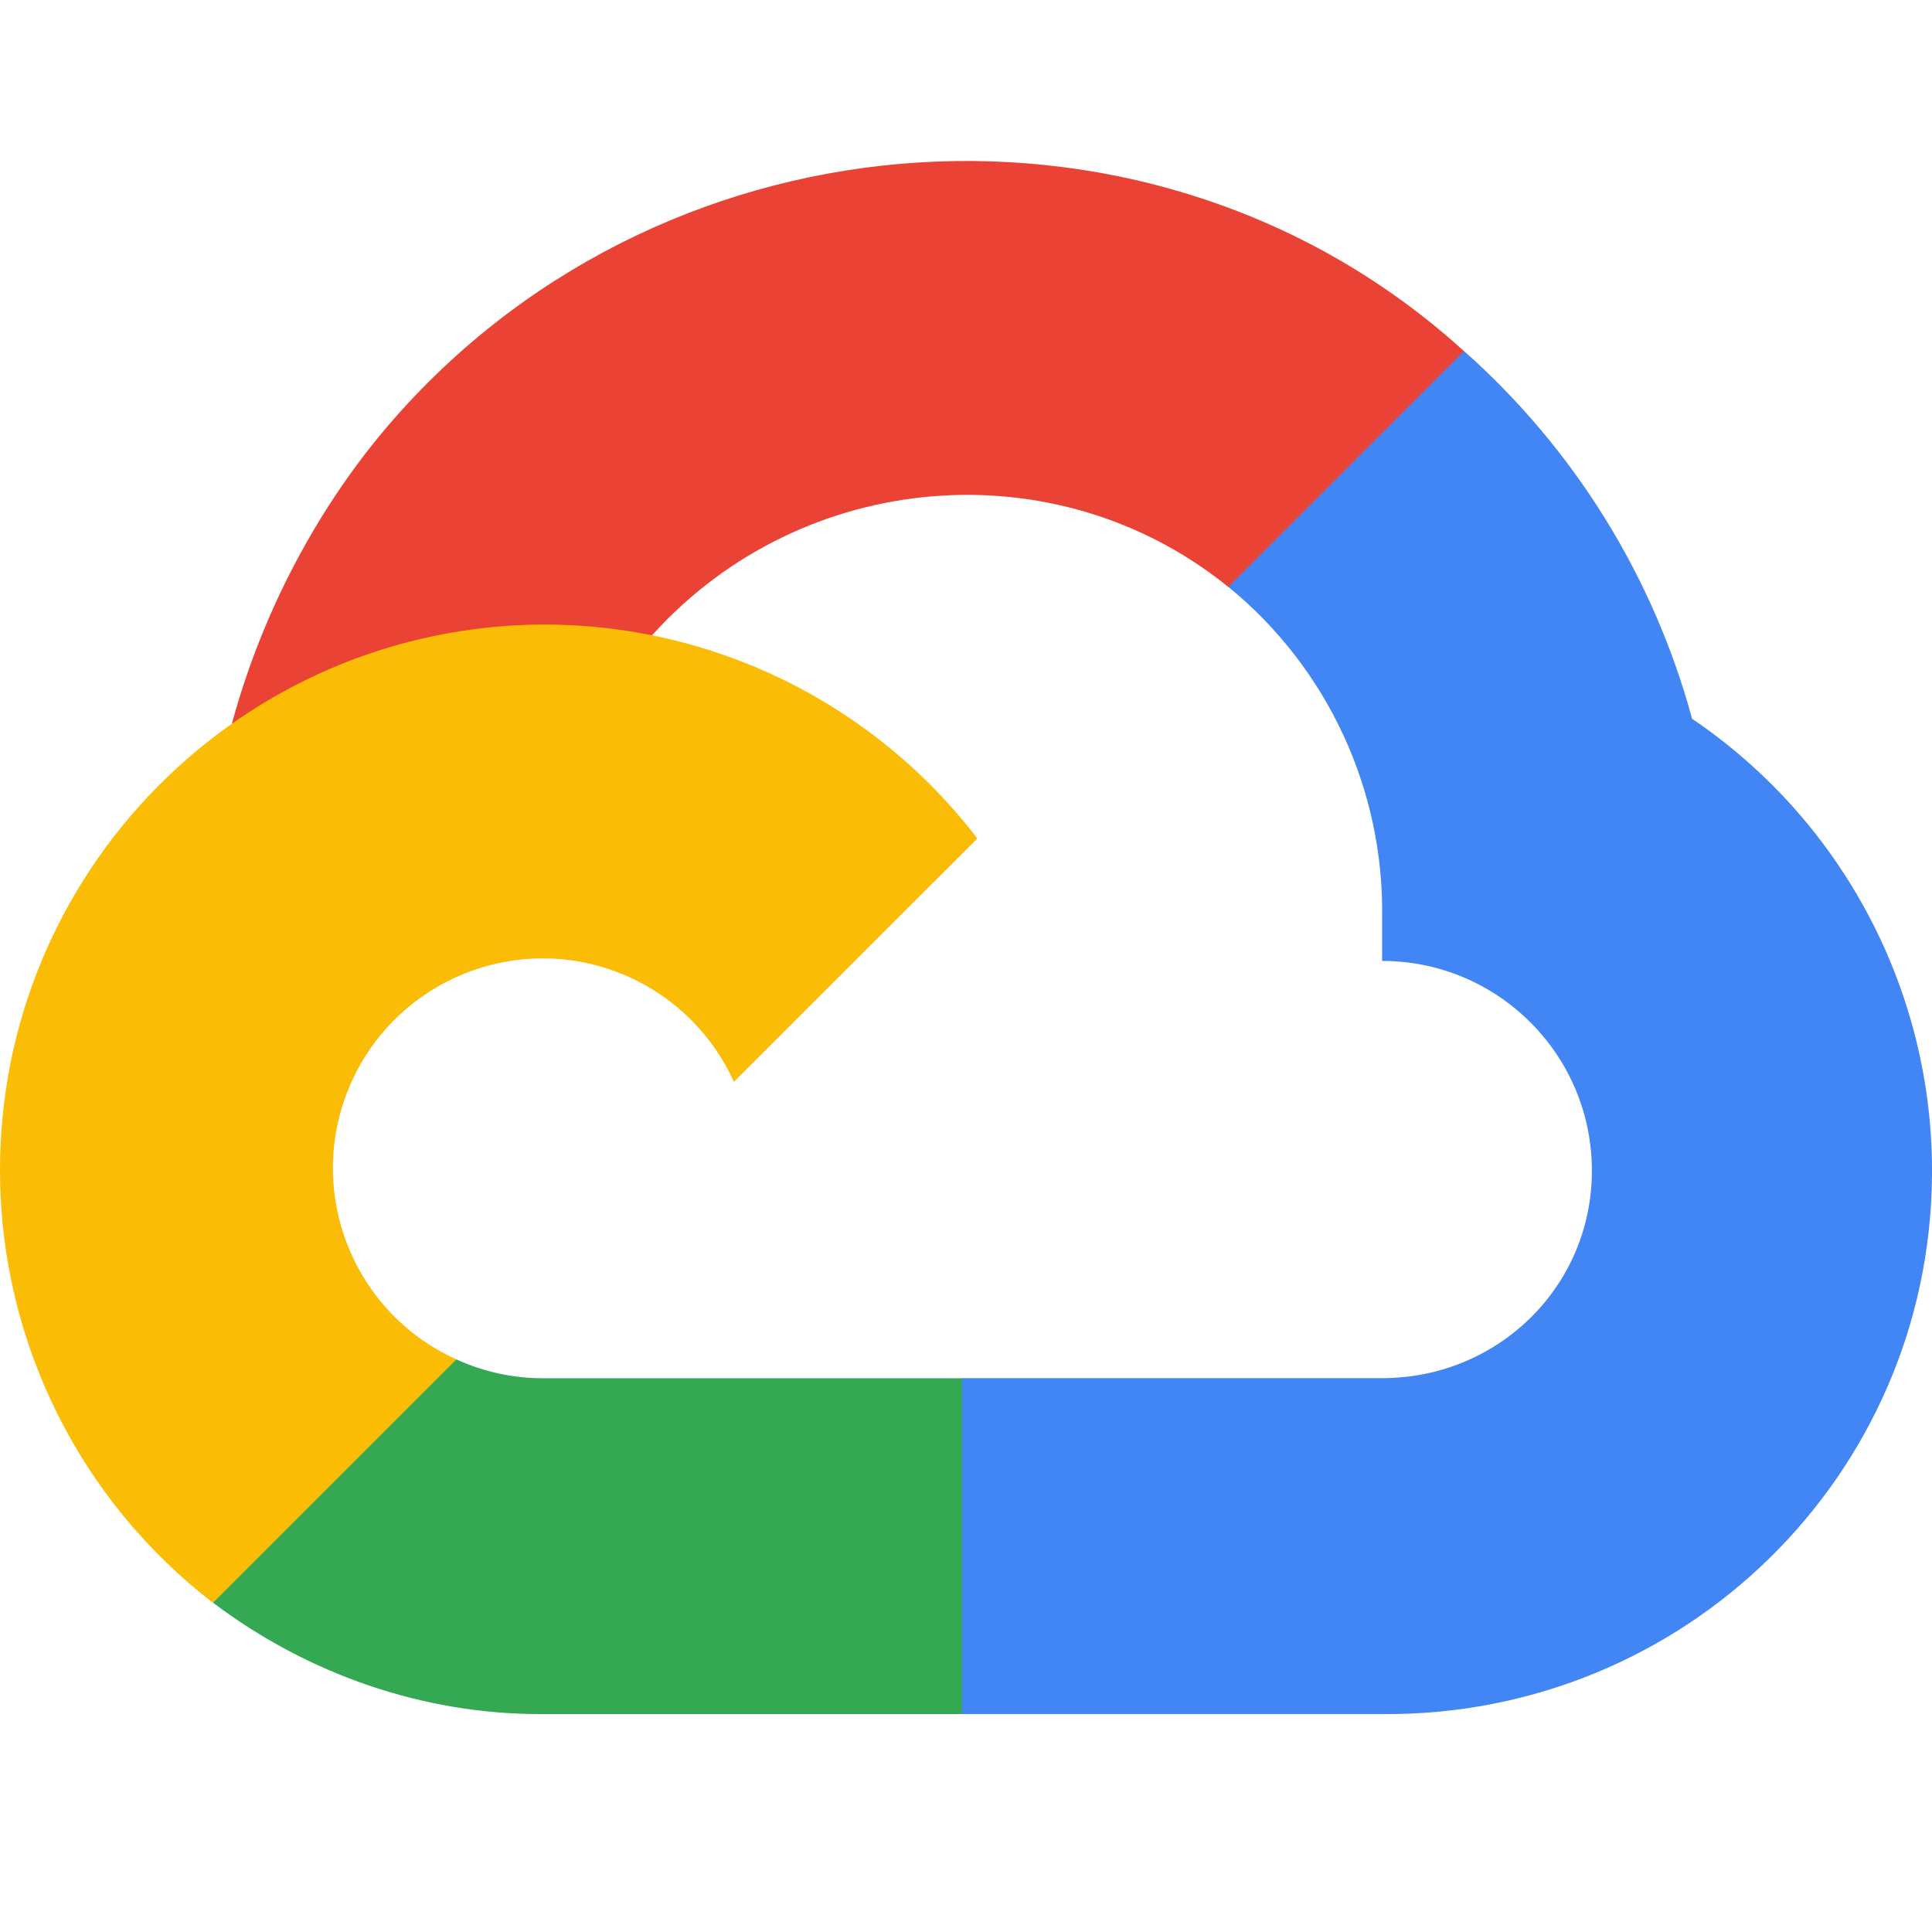
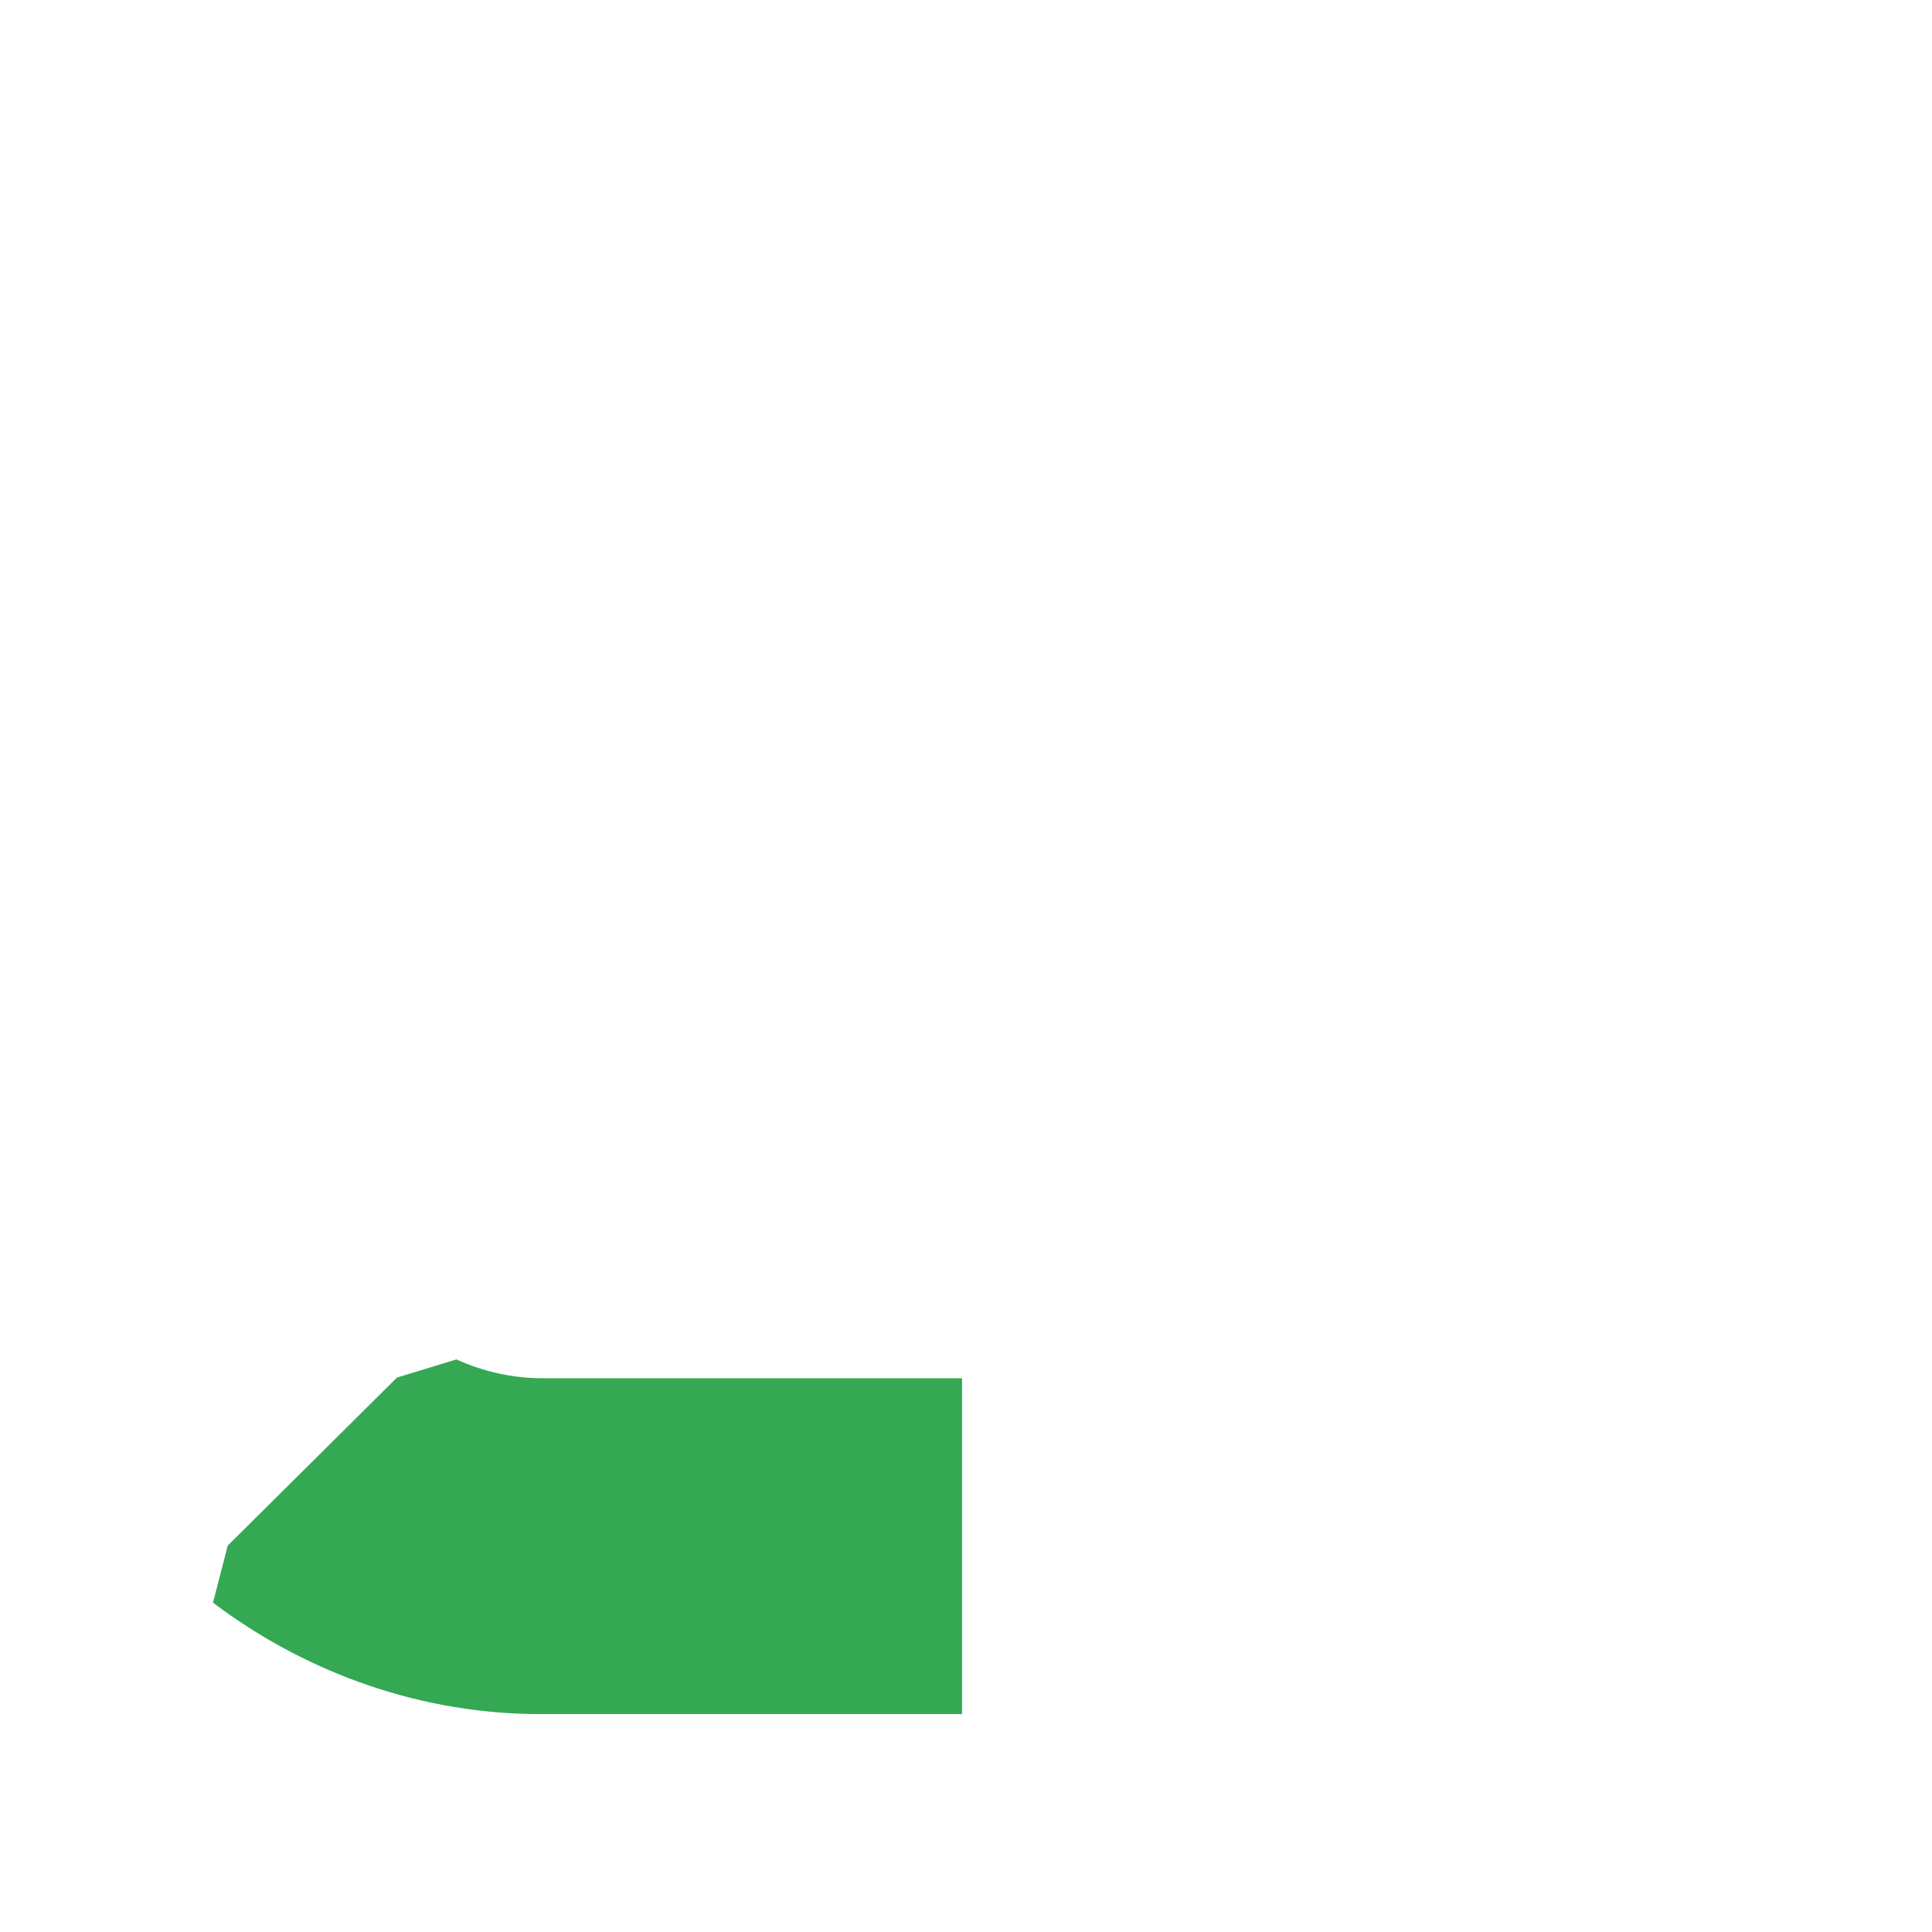
<svg xmlns="http://www.w3.org/2000/svg" width="24" height="24" viewBox="0 0 24 24" fill="none">
  <g clip-path="url(#clip0_3418_870)">
-     <path d="M15.961 7.327L18.047 5.24L18.186 4.362C14.385 0.905 8.342 1.297 4.914 5.18C3.962 6.258 3.256 7.603 2.88 8.992L3.627 8.886L7.799 8.198L8.121 7.869C9.976 5.831 13.115 5.557 15.258 7.291L15.961 7.327Z" fill="#EA4335" />
-     <path d="M21.02 8.929C20.541 7.164 19.556 5.576 18.187 4.361L15.259 7.29C16.495 8.3 17.199 9.821 17.169 11.418V11.937C18.608 11.937 19.775 13.104 19.775 14.543C19.775 15.982 18.608 17.12 17.169 17.12H11.95L11.438 17.676V20.802L11.95 21.293H17.169C20.912 21.323 23.971 18.341 24 14.598C24.018 12.329 22.899 10.201 21.02 8.929Z" fill="#4285F4" />
    <path d="M6.739 21.293H11.951V17.121H6.739C6.369 17.121 6.005 17.04 5.67 16.887L4.931 17.113L2.829 19.2L2.646 19.909C3.825 20.799 5.263 21.3 6.739 21.293Z" fill="#34A853" />
-     <path d="M6.738 7.758C2.994 7.781 -0.022 10.834 0 14.578C0.013 16.668 0.989 18.636 2.646 19.911L5.67 16.887C4.358 16.295 3.775 14.751 4.367 13.439C4.96 12.128 6.503 11.545 7.815 12.137C8.393 12.398 8.856 12.861 9.117 13.439L12.141 10.416C10.854 8.734 8.855 7.751 6.738 7.758Z" fill="#FBBC05" />
  </g>
  <defs>
    <clipPath id="clip0_3418_870">
      <rect width="24" height="24" fill="white" />
    </clipPath>
  </defs>
</svg>